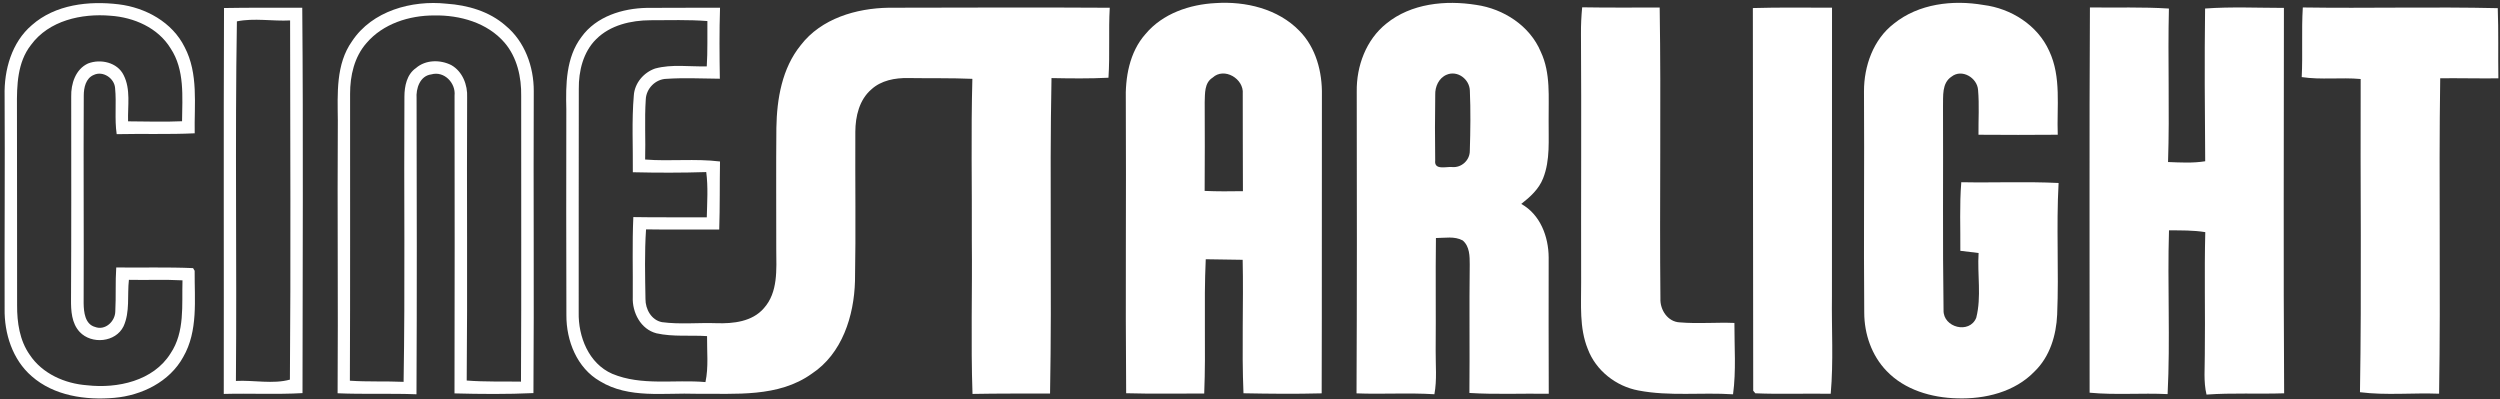
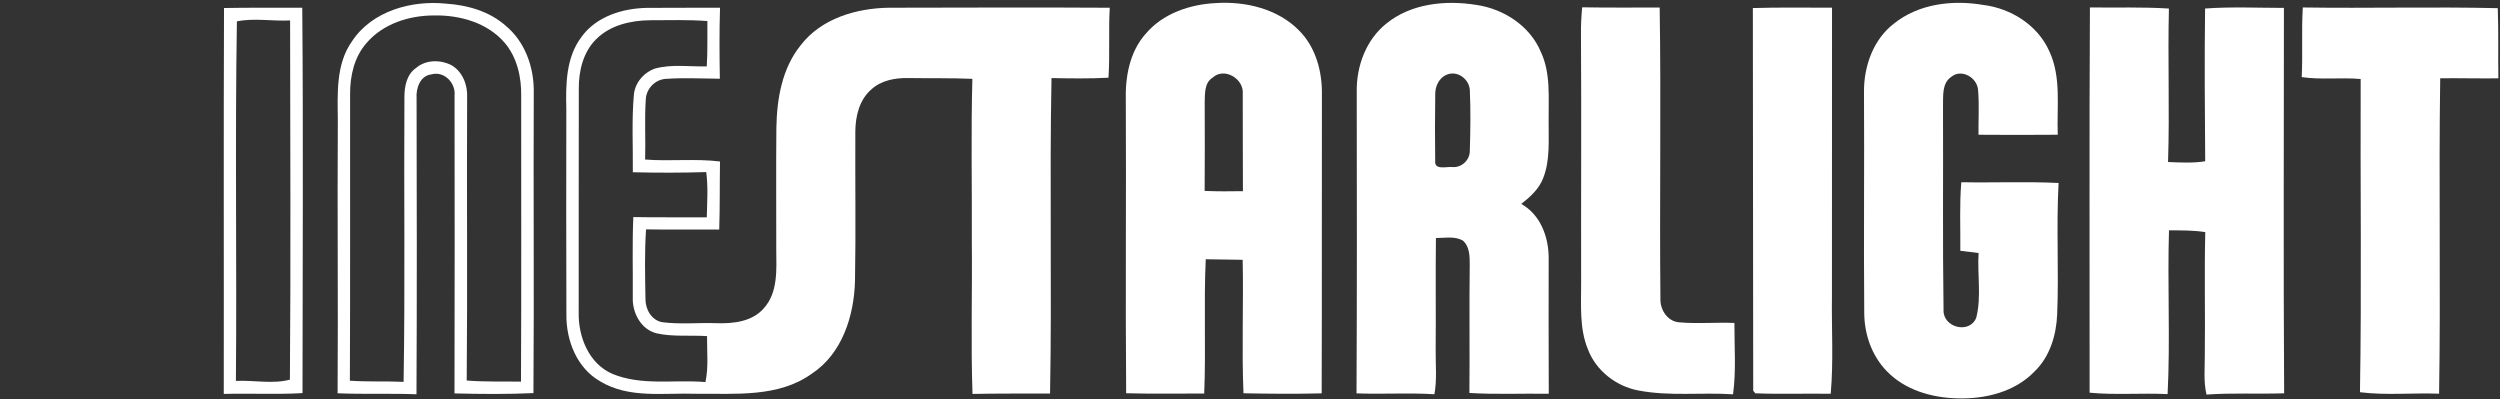
<svg xmlns="http://www.w3.org/2000/svg" width="338px" height="54px" viewBox="0 0 338 54" version="1.1">
  <rect x="0" y="0" width="338" height="54" fill="#333333" stroke="none" />
  <title>logo white</title>
  <desc>Created with Sketch.</desc>
  <defs />
  <g id="website" stroke="none" stroke-width="1" fill="none" fill-rule="evenodd">
    <g id="homepage-3" transform="translate(-270, -51)" fill="#FFFFFF">
      <g id="logos-header" transform="translate(150, 10)">
        <g id="logo" transform="translate(286.5, 76) rotate(7) translate(-286.5, -76) translate(119, 21)">
          <path d="M307.117,3.611 C315.854,2.673 324.547,1.361 333.29,0.493 C333.793,3.616 334.094,6.768 334.528,9.9 C331.928,10.25 329.318,10.502 326.723,10.847 C328.243,24.979 330.266,39.057 331.77,53.195 C328.213,53.495 324.7,54.309 321.128,54.299 C319.643,40.266 317.719,26.277 316.061,12.258 C313.397,12.342 310.787,13.042 308.118,12.973 C307.891,9.841 307.309,6.748 307.117,3.611" id="Fill-1" />
          <path d="M294.022,5.362 C297.511,4.676 301.063,4.41 304.59,3.981 C306.707,21.22 308.745,38.47 310.97,55.695 C307.511,56.238 304.008,56.47 300.574,57.146 C299.938,55.439 299.918,53.594 299.686,51.813 C299.084,46.323 298.265,40.863 297.733,35.368 C296.09,35.303 294.457,35.535 292.833,35.723 C293.509,43.072 294.817,50.363 295.345,57.723 C291.837,57.979 288.373,58.724 284.856,58.818 C282.759,41.583 280.568,24.363 278.55,7.118 C282.088,6.728 285.61,6.171 289.168,5.963 C289.844,12.845 290.964,19.681 291.58,26.572 C293.253,26.434 294.935,26.326 296.553,25.857 C295.66,19.03 294.772,12.203 294.022,5.362" id="Fill-4" />
          <path d="M252.505,12.524 C255.505,9.426 260.019,8.336 264.218,8.538 C267.972,8.543 271.821,10.354 273.799,13.624 C275.891,16.934 275.723,20.994 276.33,24.728 C272.788,25.196 269.24,25.625 265.693,26.035 C265.427,24.037 265.318,22.01 264.899,20.037 C264.593,18.409 262.373,17.422 261.129,18.675 C259.891,19.716 260.34,21.447 260.468,22.838 C261.628,31.944 262.644,41.075 263.897,50.161 C264.119,52.494 267.775,52.968 268.407,50.634 C268.782,47.724 267.824,44.814 267.657,41.903 C266.823,41.903 265.994,41.908 265.17,41.908 C264.82,38.84 264.292,35.782 264.169,32.689 C268.53,32.24 272.862,31.51 277.238,31.189 C277.633,37.114 278.738,42.969 279.216,48.888 C279.433,51.67 278.925,54.635 277.134,56.855 C274.815,59.962 270.923,61.422 267.173,61.758 C263.724,62.098 259.99,61.496 257.247,59.242 C254.992,57.417 253.65,54.65 253.295,51.798 C251.992,41.908 250.892,31.994 249.614,22.103 C249.19,18.705 250.004,14.985 252.505,12.524" id="Fill-6" />
          <path d="M233.328,12.751 C236.855,12.213 240.403,11.833 243.945,11.399 C245.539,24.308 247.122,37.222 248.691,50.136 C249.165,54.497 249.984,58.837 250.132,63.228 C246.752,63.583 243.393,64.135 240.008,64.407 L239.682,64.101 C237.536,46.989 235.469,29.863 233.328,12.751" id="Fill-8" />
          <path d="M210.411,15.464 C213.884,15.099 217.348,14.64 220.816,14.216 C222.617,27.204 223.983,40.256 225.71,53.254 C225.829,54.783 227.082,56.272 228.715,56.134 C231.172,56.041 233.589,55.513 236.041,55.311 C236.421,58.502 237.073,61.684 237.033,64.91 C232.765,65.151 228.552,66.246 224.265,65.955 C221.191,65.763 218.231,63.977 216.795,61.225 C215.29,58.522 215.187,55.365 214.802,52.366 C213.41,41.262 212.123,30.144 210.687,19.045 C210.529,17.856 210.445,16.663 210.411,15.464" id="Fill-10" />
          <path d="M193.335,26.745 C192.338,27.312 191.963,28.546 192.136,29.631 C192.452,32.571 192.812,35.511 193.212,38.446 C193.221,39.797 194.776,39.067 195.58,39.042 C196.867,39.013 197.869,37.824 197.696,36.551 C197.45,33.853 197.154,31.15 196.71,28.481 C196.468,26.962 194.711,25.946 193.335,26.745 M184.395,20.88 C187.39,17.753 191.953,16.732 196.147,16.885 C199.887,16.959 203.701,18.803 205.59,22.118 C207.297,24.821 207.361,28.097 207.771,31.165 C208.057,33.779 208.669,36.463 207.983,39.067 C207.598,40.572 206.552,41.78 205.477,42.851 C208.2,43.965 209.675,46.777 210.036,49.579 C210.776,55.676 211.521,61.777 212.295,67.874 C208.738,68.249 205.205,68.861 201.633,69.073 C200.982,63.321 200.193,57.59 199.561,51.838 C199.423,50.708 199.255,49.396 198.219,48.716 C197.04,48.252 195.777,48.686 194.588,48.834 C195.141,53.88 195.836,58.912 196.409,63.953 C196.631,65.906 197.08,67.845 196.956,69.823 C193.448,70.03 189.99,70.696 186.492,70.987 C184.898,57.481 183.231,43.98 181.548,30.484 C181.08,27.086 181.943,23.381 184.395,20.88" id="Fill-12" />
          <path d="M161.966,31.002 C160.94,31.841 161.226,33.261 161.32,34.411 C161.818,38.381 162.321,42.347 162.775,46.323 C164.497,46.185 166.204,45.968 167.916,45.726 C167.379,41.371 166.816,37.02 166.288,32.664 C166.224,30.622 163.343,29.35 161.966,31.002 M152.252,26.247 C154.215,23.208 157.699,21.536 161.172,20.934 C165.148,20.18 169.618,20.673 172.855,23.282 C175.366,25.27 176.614,28.437 176.935,31.555 C178.548,44.893 180.221,58.221 181.815,71.559 C178.326,72.082 174.824,72.476 171.321,72.837 C170.339,66.902 169.875,60.894 169.012,54.941 C167.354,55.123 165.701,55.306 164.048,55.473 C164.507,61.506 165.563,67.485 166.056,73.517 C162.563,73.942 159.08,74.435 155.577,74.765 C153.86,61.713 152.39,48.632 150.717,35.575 C150.234,32.423 150.387,28.955 152.252,26.247" id="Fill-14" />
          <path d="M85.592,32.551 C82.987,32.886 80.288,33.858 78.621,35.989 C77.087,37.928 76.79,40.562 77.111,42.944 C78.31,52.943 79.568,62.932 80.777,72.925 C81.107,76.206 82.963,79.629 86.293,80.625 C90.457,81.794 94.734,80.344 98.938,80.201 C99.121,78.115 98.622,76.063 98.395,74.006 C96.121,74.134 93.851,74.686 91.567,74.464 C89.376,74.183 87.946,72.067 87.783,69.986 C87.373,66.404 86.821,62.838 86.54,59.247 C89.83,58.907 93.111,58.448 96.402,58.073 C96.2,56.041 96.096,53.989 95.583,52.006 C92.317,52.514 89.026,52.913 85.735,53.239 C85.346,49.801 84.729,46.377 84.601,42.92 C84.507,41.247 85.538,39.679 87.013,38.954 C89.189,38.066 91.611,38.155 93.911,37.814 C93.792,35.772 93.476,33.755 93.249,31.722 C90.679,31.836 88.138,32.24 85.592,32.551 M117.356,26.947 C127.243,25.724 137.125,24.456 147.022,23.307 C147.229,26.454 147.826,29.567 148.004,32.719 C145.473,33.163 142.917,33.439 140.366,33.705 C141.822,47.847 143.899,61.92 145.369,76.058 C141.901,76.497 138.428,76.896 134.969,77.39 C133.888,70.548 133.262,63.637 132.344,56.771 C131.491,49.549 130.45,42.347 129.759,35.111 C126.873,35.338 124.006,35.757 121.13,36.063 C119.373,36.246 117.538,36.818 116.364,38.209 C114.928,39.792 114.686,42.071 114.923,44.118 C115.708,50.807 116.645,57.486 117.341,64.19 C117.785,68.881 116.818,74.139 113.063,77.33 C108.978,81.094 103.127,81.232 97.927,81.918 C93.585,82.293 88.952,83.723 84.773,81.824 C81.458,80.433 79.573,76.941 79.173,73.503 C78.019,64.288 76.879,55.079 75.769,45.859 C75.281,42.569 74.866,38.954 76.608,35.94 C78.251,32.931 81.635,31.421 84.897,30.953 C88.168,30.524 91.449,30.144 94.725,29.725 C95.011,32.911 95.43,36.083 95.869,39.255 C93.486,39.531 91.083,39.694 88.725,40.147 C87.235,40.359 86.14,41.795 86.273,43.285 C86.426,45.978 86.924,48.642 87.176,51.33 C90.551,51.182 93.866,50.358 97.256,50.358 C97.576,53.412 98.001,56.45 98.272,59.508 C94.996,59.888 91.725,60.342 88.449,60.687 C88.622,63.82 89.085,66.927 89.519,70.035 C89.672,71.401 90.654,72.777 92.12,72.876 C94.582,72.901 97.004,72.329 99.451,72.116 C101.701,71.914 104.212,71.332 105.554,69.334 C107.222,66.957 106.6,63.913 106.255,61.245 C105.594,55.804 104.883,50.363 104.266,44.917 C103.852,41.025 104.039,36.828 106.176,33.419 C108.485,29.503 113.014,27.549 117.356,26.947" id="Fill-16" />
          <path d="M47.864,40.295 C46.458,42.352 46.196,44.957 46.502,47.379 C48.066,60.209 49.68,73.034 51.199,85.874 C53.617,85.746 56.01,85.331 58.427,85.144 C57.075,72.368 55.324,59.632 53.839,46.866 C53.671,45.455 53.785,43.837 54.914,42.831 C56.074,41.543 58.023,41.287 59.601,41.849 C61.215,42.515 62.142,44.237 62.266,45.929 C63.756,58.596 65.438,71.248 66.874,83.926 C69.321,83.822 71.743,83.437 74.176,83.181 C72.676,70.4 71.053,57.629 69.498,44.858 C69.232,42.318 68.314,39.728 66.395,37.972 C63.761,35.565 59.922,34.983 56.493,35.471 C53.153,35.876 49.764,37.42 47.864,40.295 M45.9,40.276 C48.096,35.871 53.222,33.774 57.934,33.691 C60.82,33.533 63.83,34.006 66.252,35.669 C69.079,37.469 70.712,40.705 71.102,43.97 C72.7,57.491 74.477,70.992 76.036,84.513 C72.528,85.109 68.99,85.514 65.448,85.854 C63.839,72.531 62.206,59.213 60.549,45.894 C60.524,44.182 58.743,42.722 57.08,43.428 C55.571,43.808 55.24,45.588 55.501,46.91 C57.154,60.135 58.802,73.365 60.361,86.599 C56.814,86.895 53.301,87.482 49.759,87.763 C48.343,75.55 46.714,63.361 45.294,51.152 C44.82,47.561 44.085,43.625 45.9,40.276" id="Fill-18" />
          <path d="M30.117,39.516 C31.829,55.621 34.069,71.682 35.91,87.783 C38.288,87.364 40.947,87.625 43.133,86.717 C41.292,70.642 39.225,54.576 37.242,38.515 C34.883,38.929 32.377,38.756 30.117,39.516 M28.169,37.938 C31.662,37.439 35.165,37.06 38.663,36.606 C40.927,53.826 42.94,71.081 45.047,88.321 C41.554,88.952 38.007,89.199 34.494,89.726 C32.402,72.462 30.216,55.207 28.169,37.938" id="Fill-20" />
-           <path d="M2.869,46.082 C1.329,48.632 1.635,51.734 2.005,54.561 C3.12,63.45 4.196,72.343 5.301,81.237 C5.572,83.541 6.214,85.908 7.807,87.669 C9.815,90.013 13.017,90.969 16.027,90.817 C20.137,90.777 24.829,89.144 26.679,85.178 C28.277,82.046 27.389,78.475 27.083,75.165 C24.671,75.328 22.288,75.737 19.885,75.979 C19.9,78.075 20.581,80.246 19.929,82.308 C19.14,84.596 15.943,85.287 14.137,83.782 C12.904,82.747 12.613,81.074 12.44,79.565 C11.379,70.489 10.24,61.417 9.124,52.346 C8.868,50.63 9.253,48.592 10.832,47.621 C12.425,46.762 14.759,46.984 15.805,48.597 C17.009,50.388 16.846,52.672 17.162,54.724 C19.574,54.438 22.002,54.23 24.404,53.821 C24.029,50.521 23.936,46.881 21.661,44.227 C19.628,41.667 16.229,40.67 13.062,40.843 C9.159,40.986 4.867,42.491 2.869,46.082 M2.661,43.403 C5.464,40.236 9.904,39.181 13.984,39.176 C17.645,39.176 21.469,40.69 23.531,43.837 C25.84,47.167 25.751,51.374 26.299,55.232 C22.83,55.829 19.322,56.125 15.844,56.633 C15.287,54.61 15.326,52.494 14.867,50.457 C14.606,49.169 12.963,48.326 11.803,49.056 C10.767,49.633 10.659,50.955 10.792,52.011 C11.878,61.304 13.101,70.578 14.196,79.871 C14.359,81.04 14.714,82.653 16.116,82.86 C17.541,83.215 18.726,81.785 18.578,80.438 C18.444,78.46 18.089,76.507 17.981,74.529 C21.424,74.149 24.853,73.621 28.302,73.35 L28.558,73.68 C29.002,77.557 30.043,81.691 28.44,85.45 C27.024,88.996 23.506,91.285 19.87,92.055 C16.061,92.864 11.739,92.785 8.419,90.511 C5.577,88.602 4.038,85.243 3.683,81.913 C2.484,72.383 1.398,62.843 0.17,53.313 C-0.338,49.87 0.239,46.042 2.661,43.403" id="Fill-22" />
        </g>
      </g>
    </g>
  </g>
</svg>